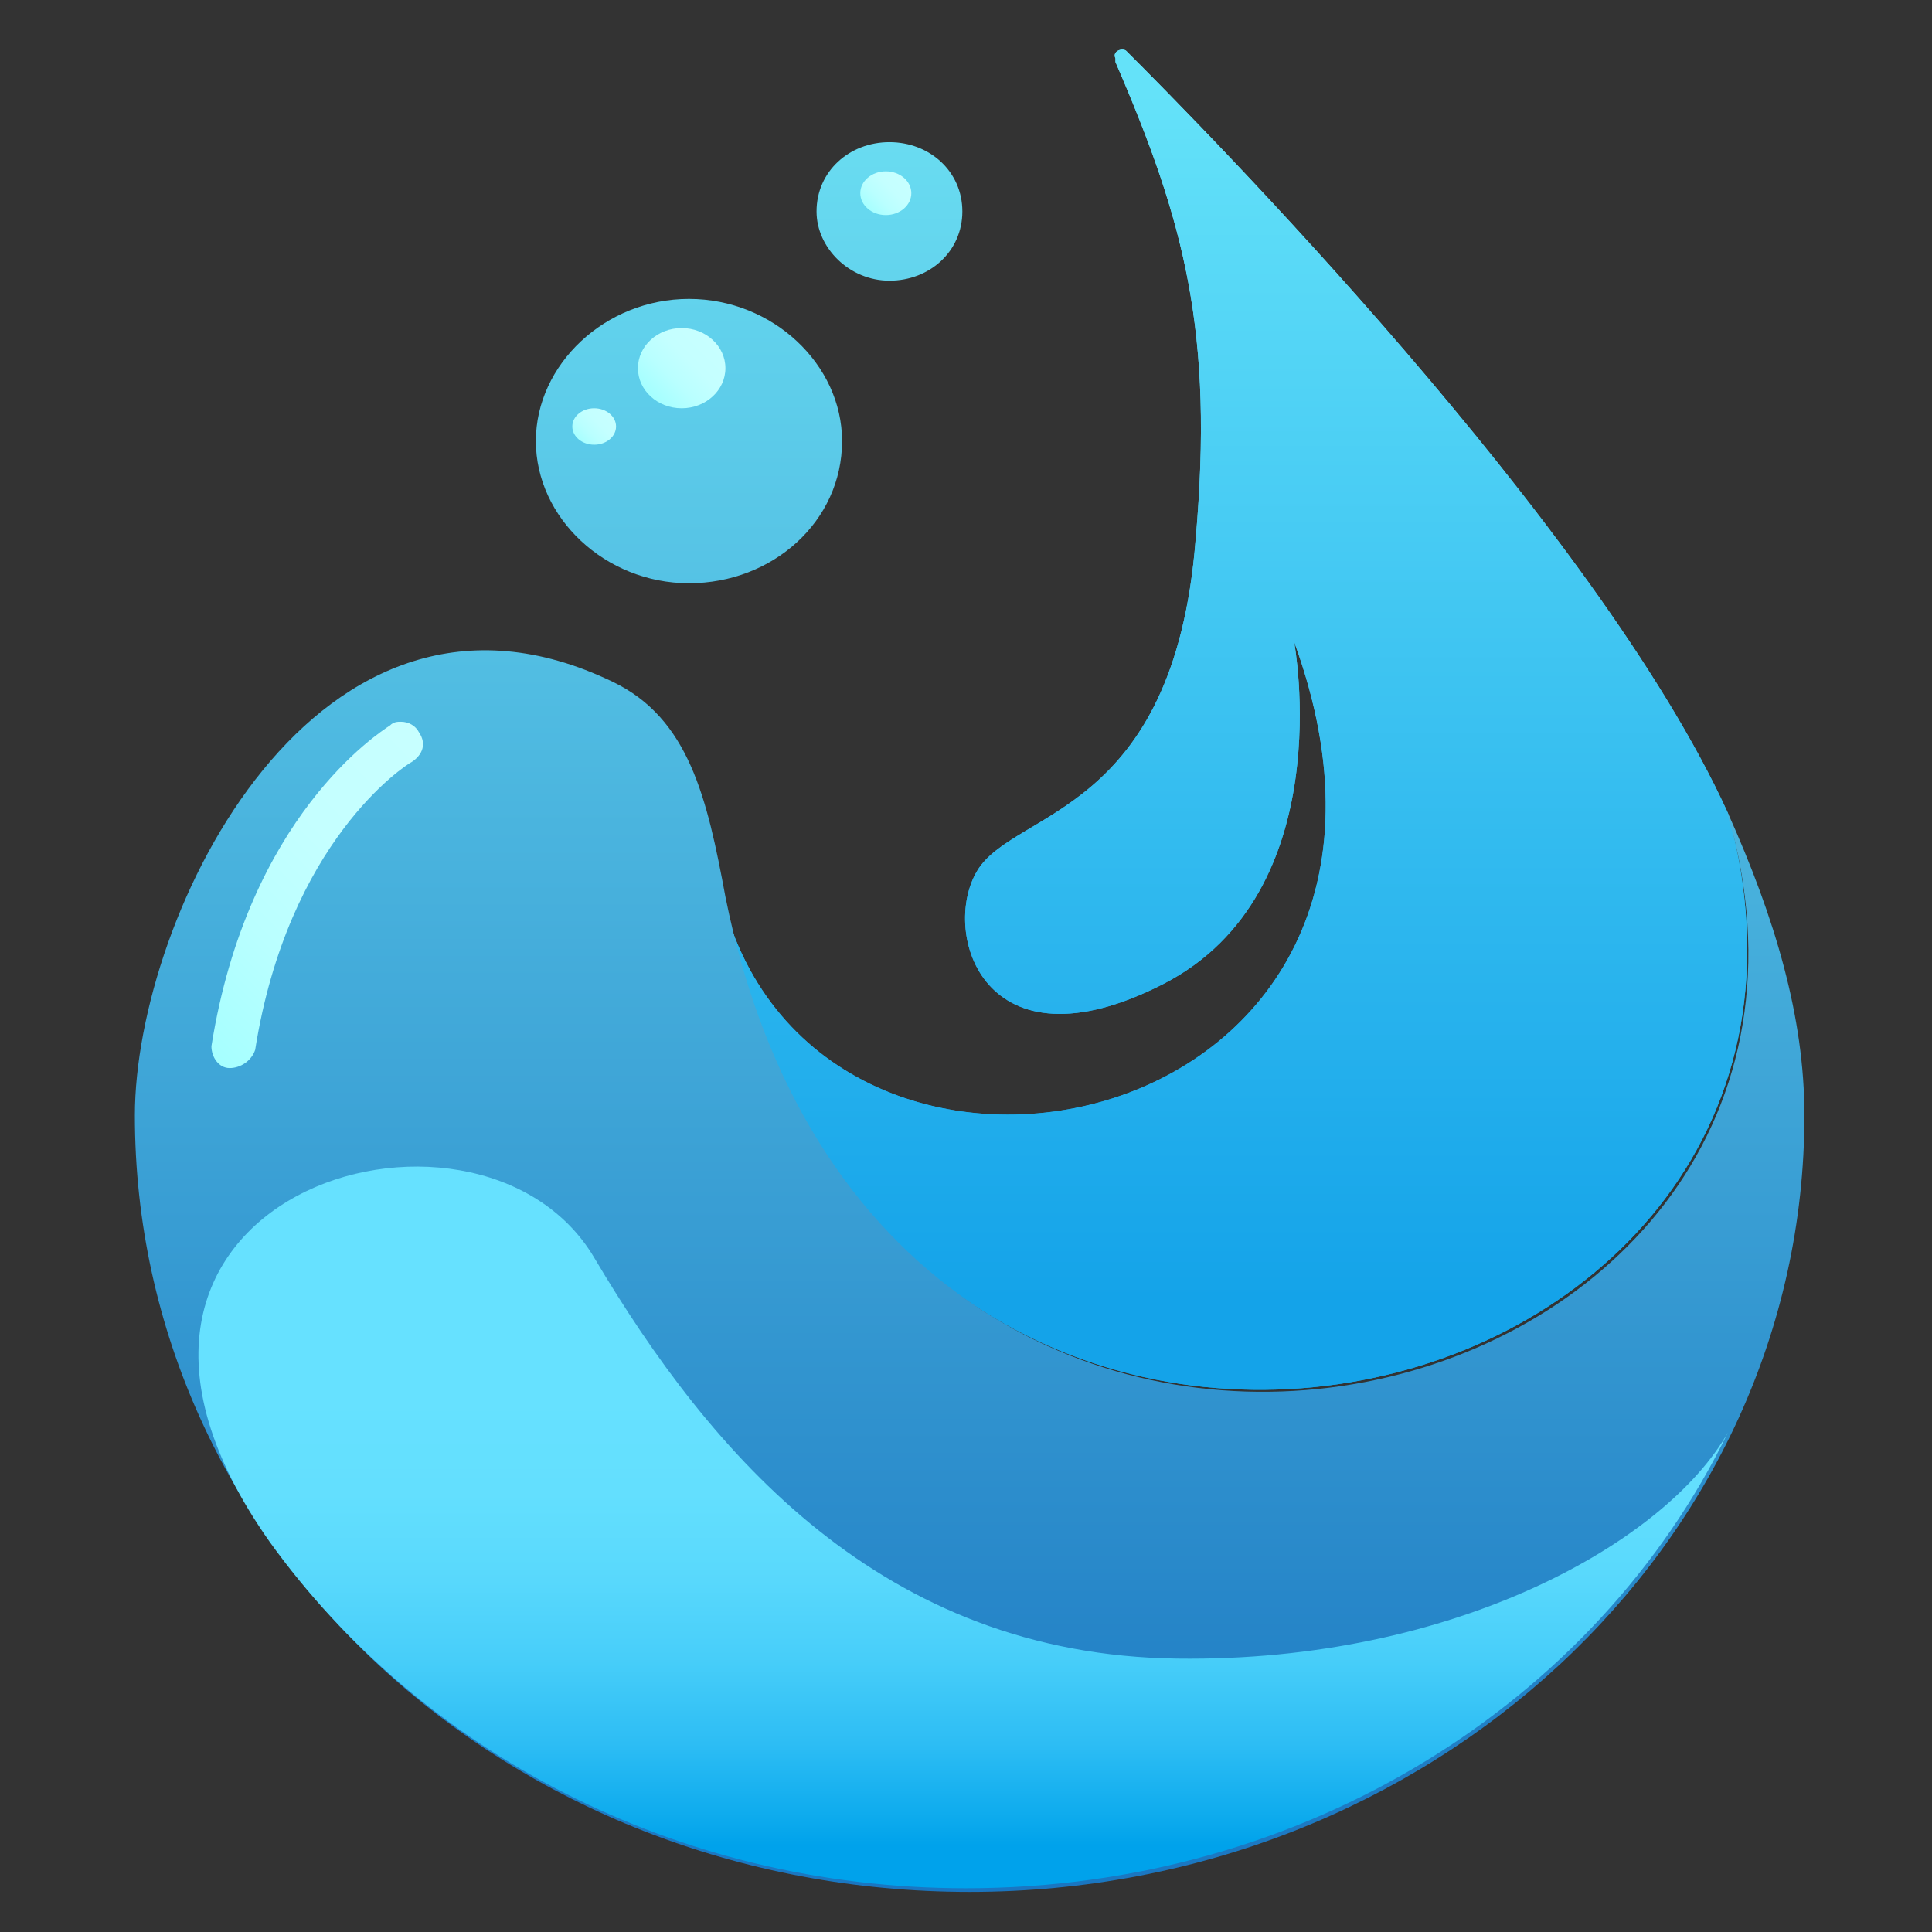
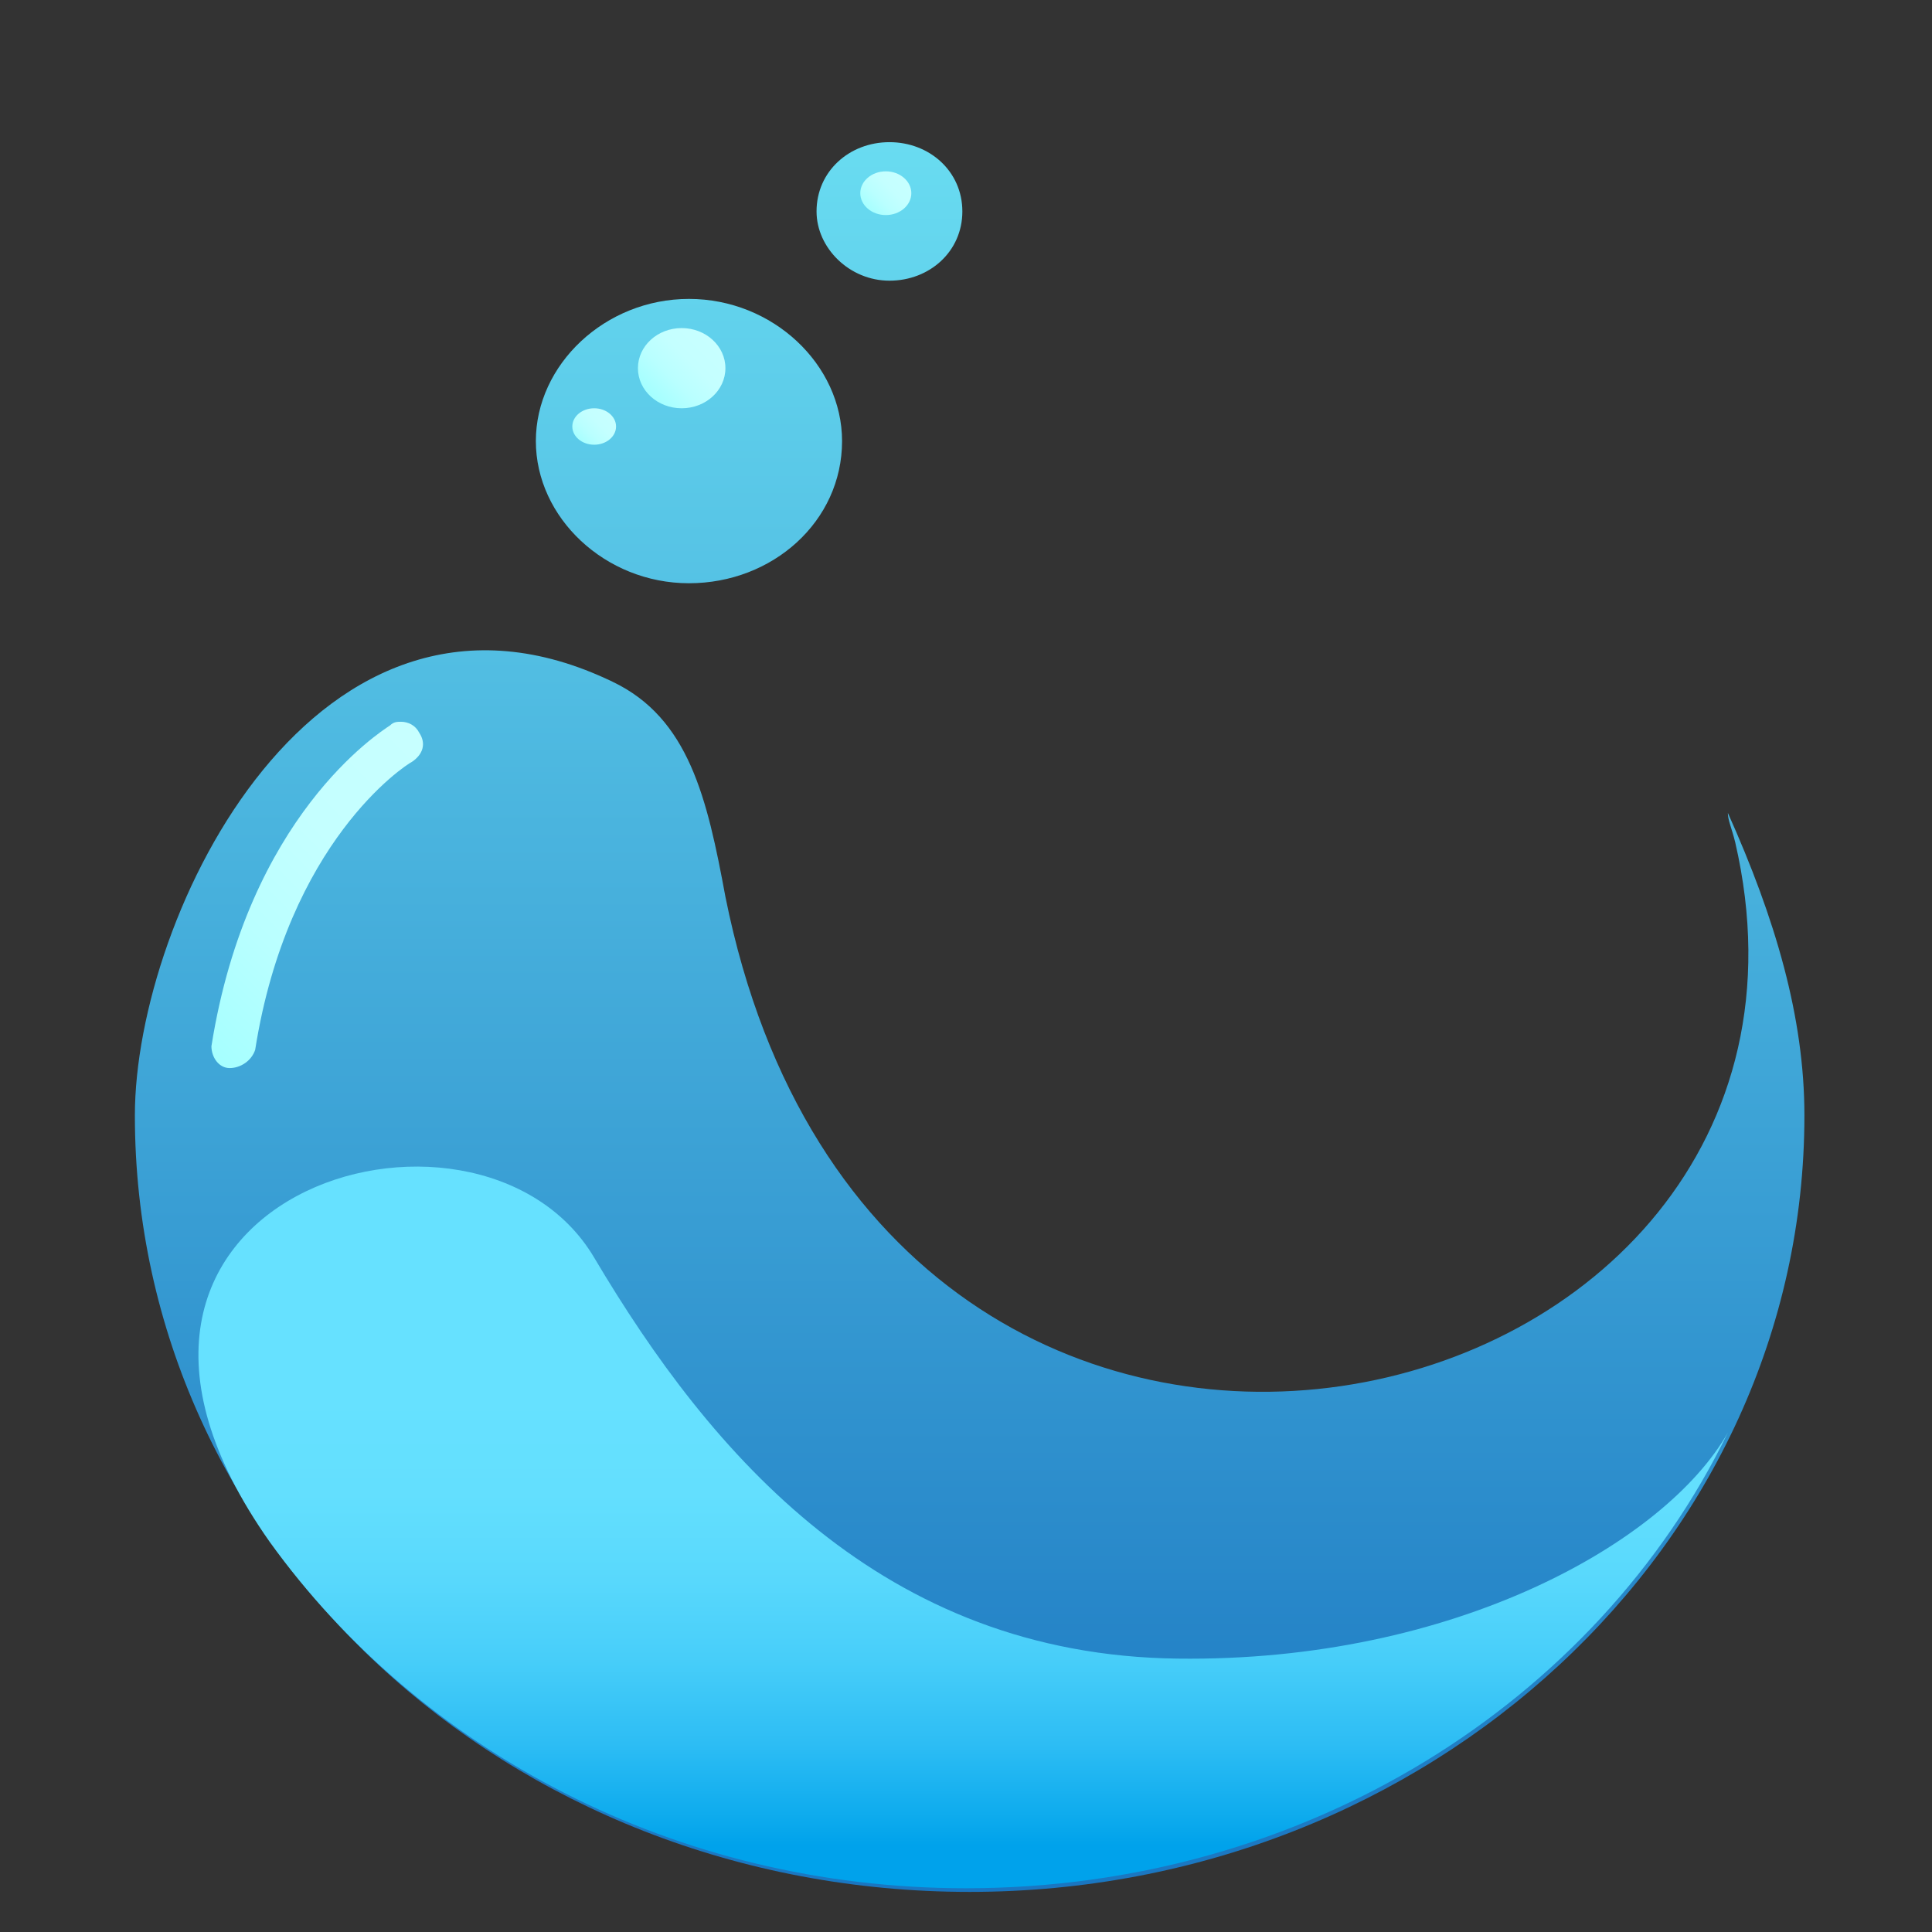
<svg xmlns="http://www.w3.org/2000/svg" xmlns:xlink="http://www.w3.org/1999/xlink" version="1.1" id="Layer_1" x="0px" y="0px" viewBox="0 0 53 53" style="enable-background:new 0 0 53 53;" xml:space="preserve">
  <rect x="0" y="0" width="53" height="53" fill="#333333" stroke="none" />
  <style type="text/css">
	
		.st0{clip-path:url(#SVGID_00000054260543205950533600000018342749237369888137_);fill:url(#SVGID_00000079471347197135343500000018214471374130965378_);}
	.st1{fill-rule:evenodd;clip-rule:evenodd;fill:url(#SVGID_00000134236960202592786990000018086413106318628486_);}
	.st2{fill:url(#SVGID_00000117647802386737224310000012839763828033732260_);}
	.st3{fill:url(#SVGID_00000123401348077174236980000001320334632799407250_);}
	.st4{fill:url(#SVGID_00000024703200389884749960000015159893901659900822_);}
	.st5{fill:url(#SVGID_00000014633180556899004330000009267604407933951418_);}
	
		.st6{clip-path:url(#SVGID_00000096768162471744278120000012115928429326400641_);fill:#1A416A;stroke:#1A416A;stroke-width:2;stroke-miterlimit:10;}
	.st7{fill-rule:evenodd;clip-rule:evenodd;fill:#1A416A;stroke:#1A416A;stroke-width:2;stroke-miterlimit:10;}
	.st8{fill:#FFFFFF;}
</style>
  <g>
    <defs>
-       <path id="SVGID_1_" d="M47.4,22.3C43.8,14.4,32.9,3.4,30.9,1.4c-0.1-0.1-0.4,0-0.3,0.2c0,0,0,0,0,0c0,0,0,0.1,0,0.1    c1.9,4.4,2.7,7.4,2.2,13.1c-0.6,7.6-5,7.4-6,9.1c-1,1.7,0.2,5.6,5.1,3.1c4.9-2.5,3.6-9.4,3.6-9.4c5,13.7-13.1,17.4-15.7,7    C24.2,46.2,52.1,39.3,47.4,22.3z" />
-     </defs>
+       </defs>
    <linearGradient id="SVGID_00000101803234614607203080000001798133399842824834_" gradientUnits="userSpaceOnUse" x1="33.881" y1="7.998" x2="33.881" y2="30.559">
      <stop offset="0" style="stop-color:#64E2F9" />
      <stop offset="1" style="stop-color:#14A3E9" />
    </linearGradient>
    <use xlink:href="#SVGID_1_" style="overflow:visible;fill-rule:evenodd;clip-rule:evenodd;fill:url(#SVGID_00000101803234614607203080000001798133399842824834_);" />
    <clipPath id="SVGID_00000036929535951222700570000007603993337439167924_">
      <use xlink:href="#SVGID_1_" style="overflow:visible;" />
    </clipPath>
    <linearGradient id="SVGID_00000047031823472171705470000002015693111906159006_" gradientUnits="userSpaceOnUse" x1="-584.497" y1="495.457" x2="-584.664" y2="495.457" gradientTransform="matrix(0 -196.888 98.341 0 -48687.598 -115077.891)">
      <stop offset="0" style="stop-color:#64E2F9" />
      <stop offset="1" style="stop-color:#14A3E9" />
    </linearGradient>
    <rect x="19.9" y="-7.3" style="clip-path:url(#SVGID_00000036929535951222700570000007603993337439167924_);fill:url(#SVGID_00000047031823472171705470000002015693111906159006_);" width="32.3" height="53.4" />
  </g>
  <linearGradient id="SVGID_00000023258572309089258670000012135697481488084404_" gradientUnits="userSpaceOnUse" x1="26.5" y1="3.888" x2="26.5" y2="51.841">
    <stop offset="0" style="stop-color:#69DCF1" />
    <stop offset="1" style="stop-color:#1A76C1" />
  </linearGradient>
  <path style="fill-rule:evenodd;clip-rule:evenodd;fill:url(#SVGID_00000023258572309089258670000012135697481488084404_);" d="  M47.4,22.3c1.3,2.9,2.1,5.6,2.1,8.3c0,11.8-10.3,21.3-22.9,21.3c-12.7,0-22.9-9.5-22.9-21.3c0-5.5,5-15.8,13.1-11.9  c2.1,1,2.6,3.2,3.1,5.9c4.3,21.4,31.5,14.9,27.7-1.5C47.5,22.7,47.4,22.5,47.4,22.3 M18.9,8.2c2.3,0,4.2,1.8,4.2,3.9  c0,2.2-1.9,3.9-4.2,3.9c-2.3,0-4.2-1.8-4.2-3.9C14.7,10,16.6,8.2,18.9,8.2 M24.4,3.9c-1.1,0-2,0.8-2,1.9c0,1,0.9,1.9,2,1.9  c1.1,0,2-0.8,2-1.9C26.4,4.7,25.5,3.9,24.4,3.9" />
  <g>
    <linearGradient id="SVGID_00000130611301699749506480000006390085234770532495_" gradientUnits="userSpaceOnUse" x1="4.984" y1="28.175" x2="12.231" y2="20.928">
      <stop offset="0" style="stop-color:#A5FFFF" />
      <stop offset="2.557808e-02" style="stop-color:#A7FFFF" />
      <stop offset="0.324" style="stop-color:#B9FFFF" />
      <stop offset="0.64" style="stop-color:#C4FFFF" />
      <stop offset="1" style="stop-color:#C7FFFF" />
    </linearGradient>
    <path style="fill:url(#SVGID_00000130611301699749506480000006390085234770532495_);" d="M5.8,28.7c0,0.3,0.2,0.6,0.5,0.6   c0.3,0,0.6-0.2,0.7-0.5c0.9-5.7,4.1-7.8,4.3-7.9c0.3-0.2,0.4-0.5,0.2-0.8c-0.1-0.2-0.3-0.3-0.5-0.3c-0.1,0-0.2,0-0.3,0.1   C10.4,20.1,6.8,22.4,5.8,28.7z" />
  </g>
  <g>
    <defs>
      <path id="SVGID_00000178188163967276624700000013014467378731645876_" d="M47.4,39.3c-3.6,7.4-11.6,12.5-20.9,12.5    c-8,0-15-3.8-19.1-9.5c-6.7-9.5,5.7-13.2,8.9-7.8c3.2,5.4,7.9,10.9,16,11C39.9,45.6,45.7,42.3,47.4,39.3" />
    </defs>
    <linearGradient id="SVGID_00000060030264623471473640000005519804747660218762_" gradientUnits="userSpaceOnUse" x1="26.397" y1="50.629" x2="26.397" y2="38.266">
      <stop offset="0" style="stop-color:#00A2EB" />
      <stop offset="5.553156e-02" style="stop-color:#0CAAED" />
      <stop offset="0.226" style="stop-color:#2DBDF4" />
      <stop offset="0.403" style="stop-color:#46CDF9" />
      <stop offset="0.586" style="stop-color:#58D8FC" />
      <stop offset="0.78" style="stop-color:#63DFFE" />
      <stop offset="1" style="stop-color:#66E1FF" />
    </linearGradient>
    <use xlink:href="#SVGID_00000178188163967276624700000013014467378731645876_" style="overflow:visible;fill-rule:evenodd;clip-rule:evenodd;fill:url(#SVGID_00000060030264623471473640000005519804747660218762_);" />
    <clipPath id="SVGID_00000069360582598354231160000006409929025386978217_">
      <use xlink:href="#SVGID_00000178188163967276624700000013014467378731645876_" style="overflow:visible;" />
    </clipPath>
  </g>
  <g>
    <linearGradient id="SVGID_00000052102717201888655860000000271475401254516899_" gradientUnits="userSpaceOnUse" x1="17.93" y1="10.863" x2="19.463" y2="9.329">
      <stop offset="0" style="stop-color:#A5FFFF" />
      <stop offset="2.557808e-02" style="stop-color:#A7FFFF" />
      <stop offset="0.324" style="stop-color:#B9FFFF" />
      <stop offset="0.64" style="stop-color:#C4FFFF" />
      <stop offset="1" style="stop-color:#C7FFFF" />
    </linearGradient>
    <ellipse style="fill:url(#SVGID_00000052102717201888655860000000271475401254516899_);" cx="18.7" cy="10.1" rx="1.2" ry="1.1" />
  </g>
  <g>
    <linearGradient id="SVGID_00000140723730780801618670000002724634476780641183_" gradientUnits="userSpaceOnUse" x1="15.927" y1="12.152" x2="16.731" y2="11.348">
      <stop offset="0" style="stop-color:#A5FFFF" />
      <stop offset="2.557808e-02" style="stop-color:#A7FFFF" />
      <stop offset="0.324" style="stop-color:#B9FFFF" />
      <stop offset="0.64" style="stop-color:#C4FFFF" />
      <stop offset="1" style="stop-color:#C7FFFF" />
    </linearGradient>
    <ellipse style="fill:url(#SVGID_00000140723730780801618670000002724634476780641183_);" cx="16.3" cy="11.7" rx="0.6" ry="0.5" />
  </g>
  <g>
    <linearGradient id="SVGID_00000015320543971443993380000005111872629055678636_" gradientUnits="userSpaceOnUse" x1="23.833" y1="5.775" x2="24.771" y2="4.836">
      <stop offset="0" style="stop-color:#A5FFFF" />
      <stop offset="2.557808e-02" style="stop-color:#A7FFFF" />
      <stop offset="0.324" style="stop-color:#B9FFFF" />
      <stop offset="0.64" style="stop-color:#C4FFFF" />
      <stop offset="1" style="stop-color:#C7FFFF" />
    </linearGradient>
    <ellipse style="fill:url(#SVGID_00000015320543971443993380000005111872629055678636_);" cx="24.3" cy="5.3" rx="0.7" ry="0.6" />
  </g>
</svg>